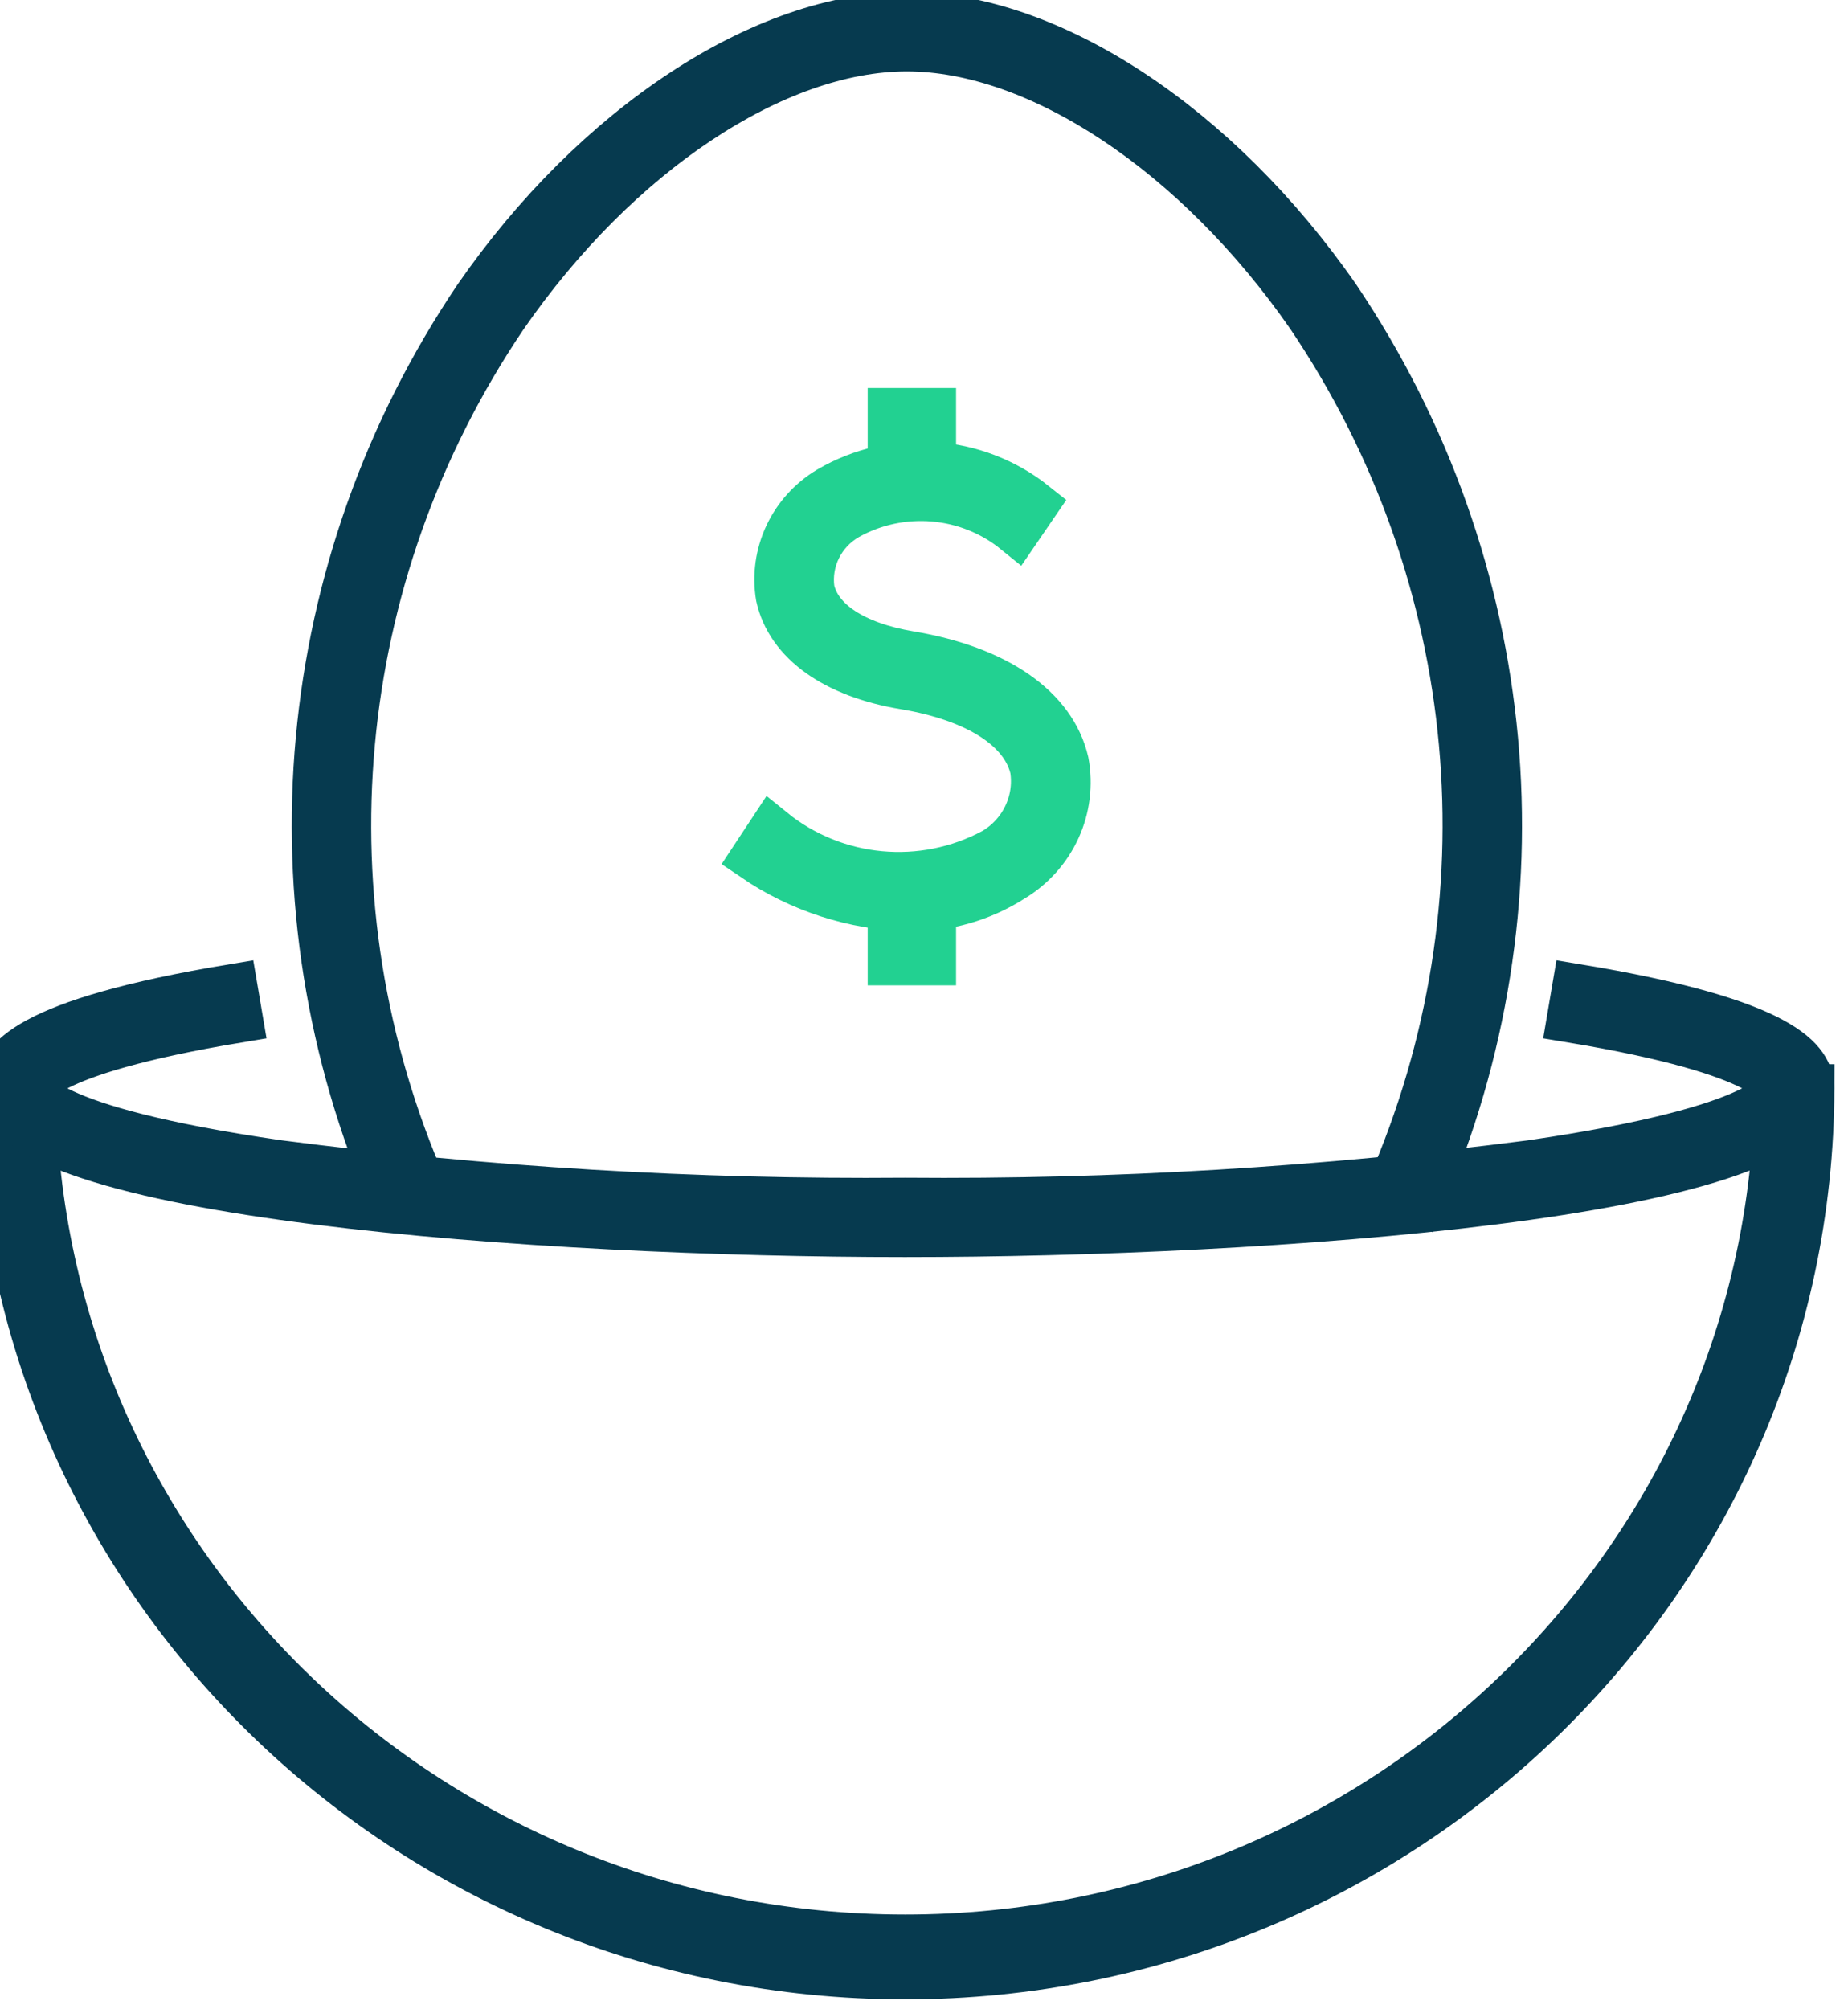
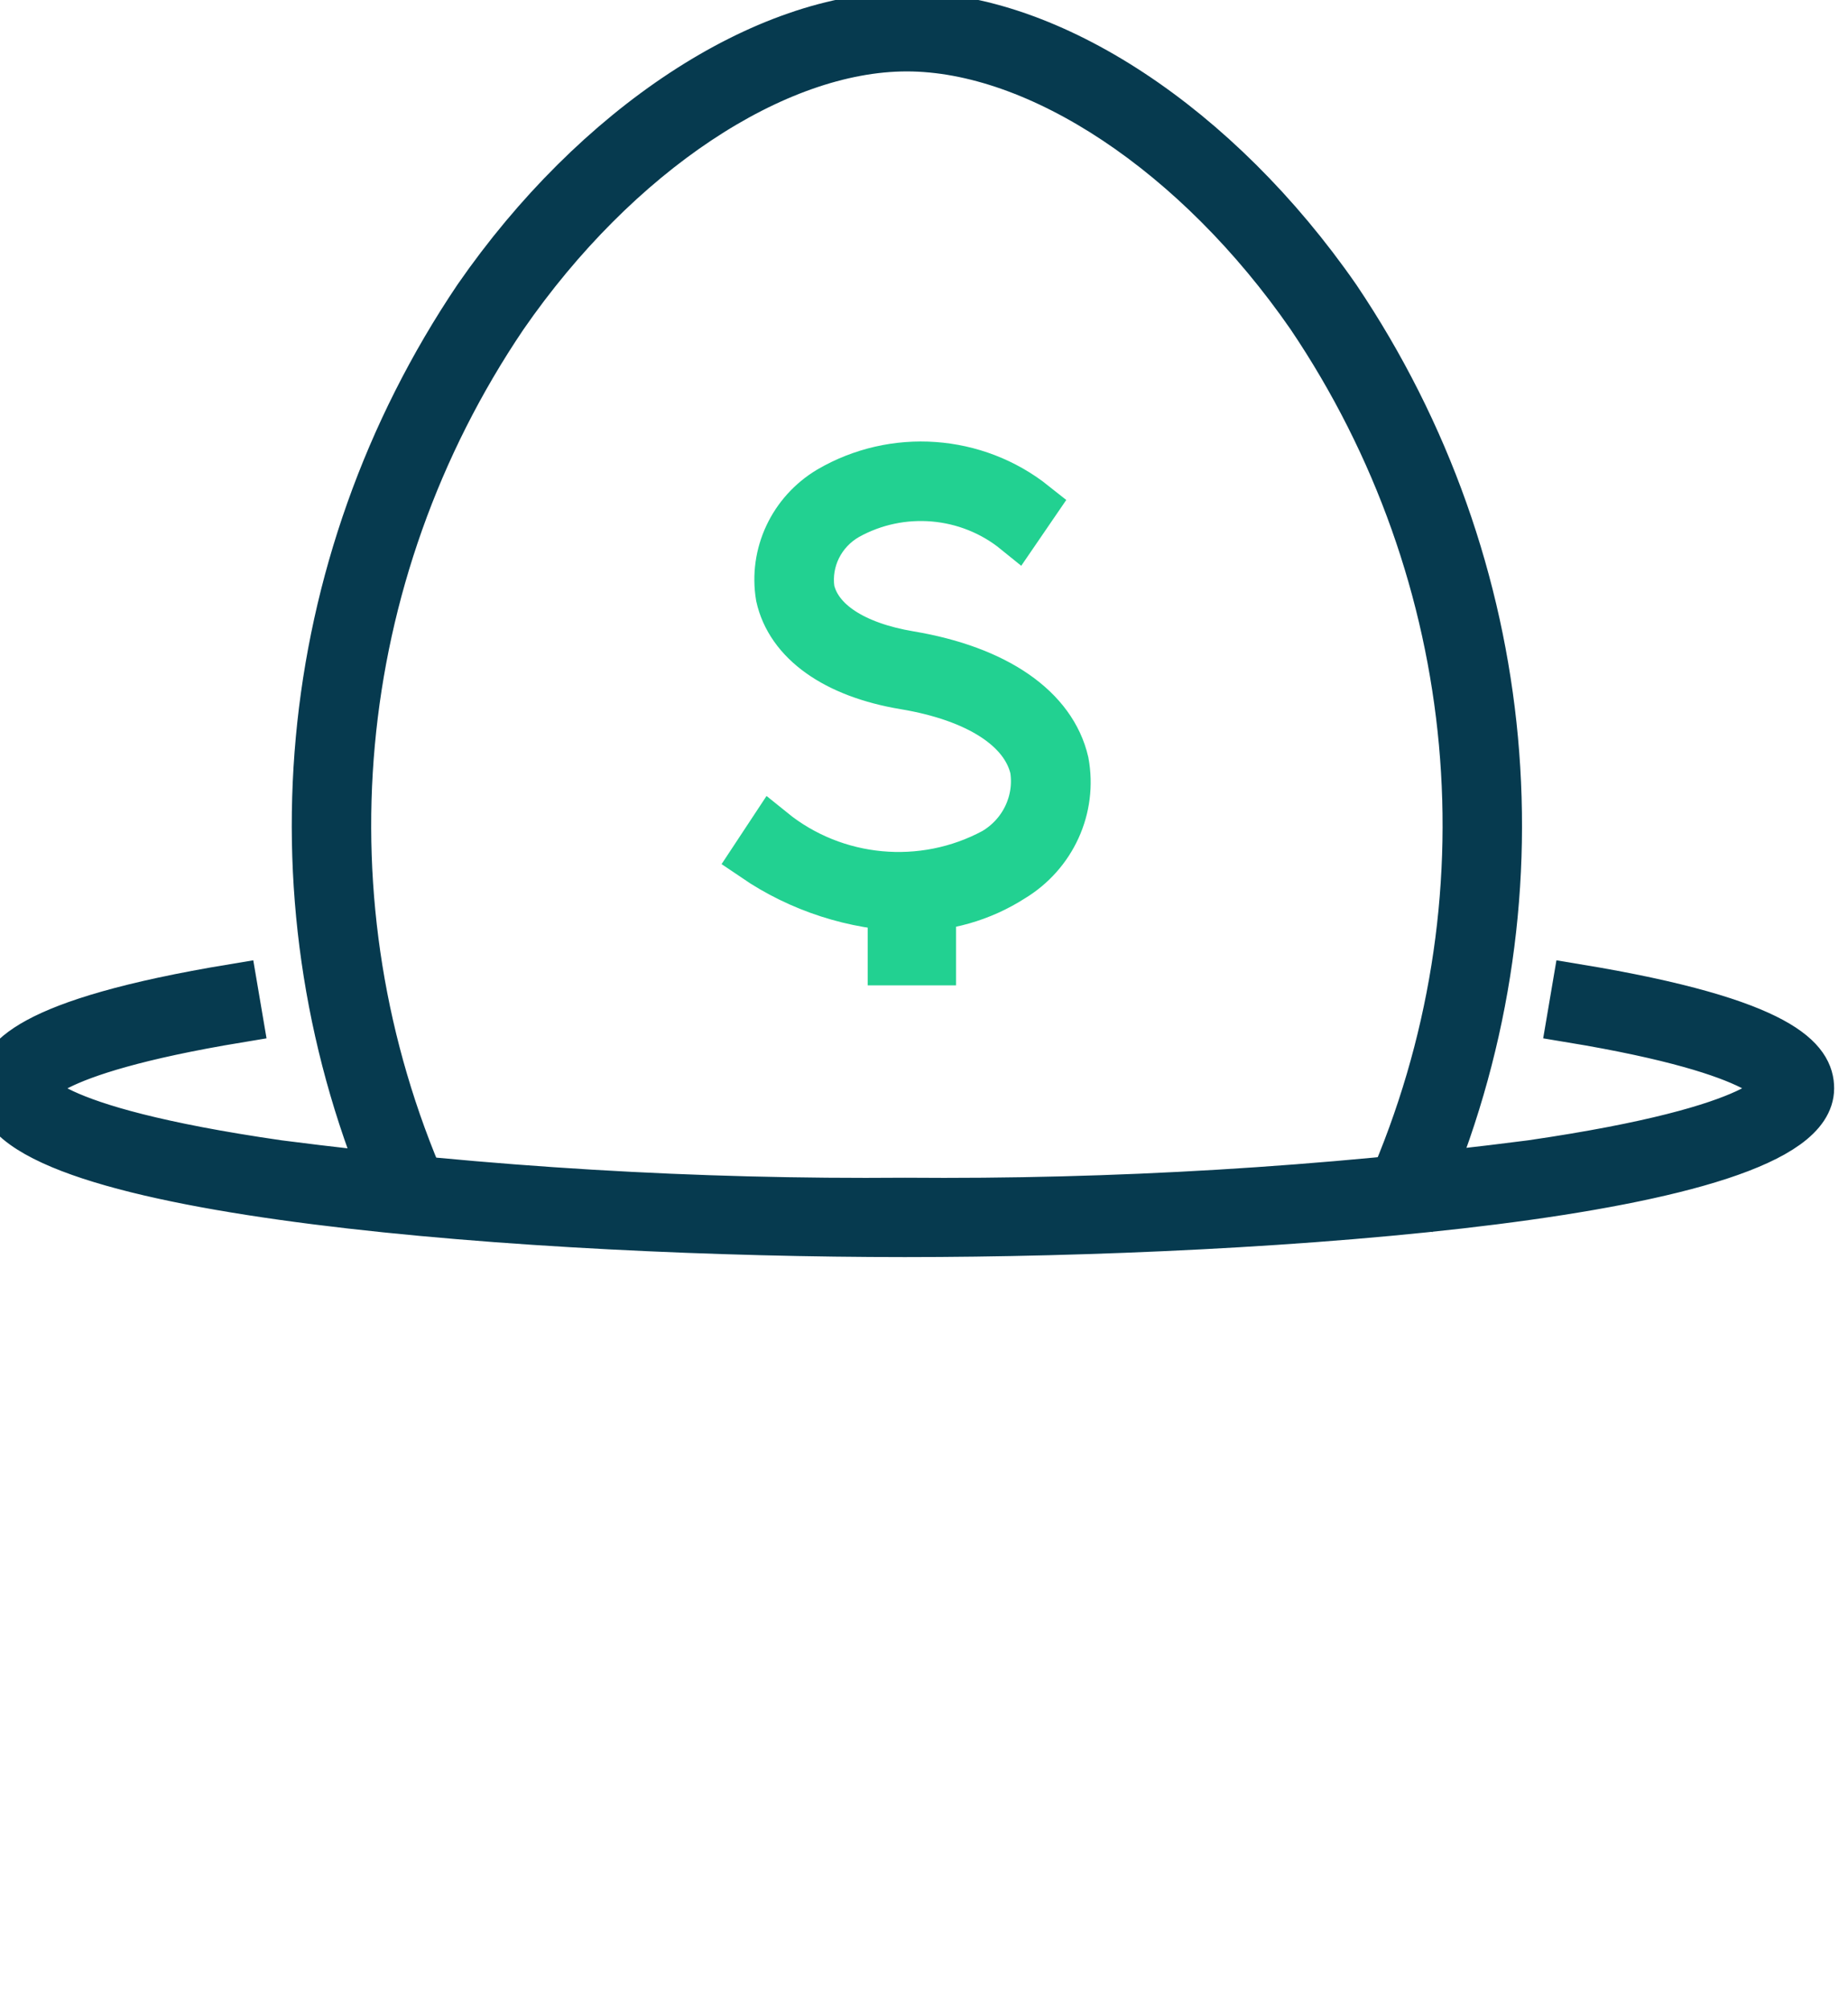
<svg xmlns="http://www.w3.org/2000/svg" width="46px" height="50px" viewBox="0 0 46 50" version="1.1">
  <title>Custom Icons/Retirement-Transition-Planning</title>
  <desc>Created with Sketch.</desc>
  <g id="Custom-Icons/Retirement-Transition-Planning" stroke="none" stroke-width="1" fill="none" fill-rule="evenodd">
    <g id="retirement" />
    <g id="Group-2" transform="translate(0, 0.4)" stroke-width="1.2">
-       <path d="M22.524,48.753 C10.103,48.749 0.028,38.877 8.10018719e-13,26.683 L0.79,26.683 C0.894,38.398 10.597,47.842 22.531,47.842 C34.465,47.842 44.168,38.398 44.273,26.683 L45.062,26.683 C45.026,38.879 34.947,48.749 22.524,48.753 Z" id="Path_30248" stroke="#063A4F" fill="#063A4F" />
      <path d="M22.524,30.282 C13.473,30.282 2.51532128e-12,29.32 2.51532128e-12,26.683 C2.51532128e-12,26.032 0.601,25.048 5.813,24.186 L5.942,24.945 C0.841,25.789 0.781,26.674 0.781,26.683 C0.781,26.691 0.851,27.693 6.93,28.571 C12.099,29.239 17.31,29.551 22.524,29.507 C27.737,29.551 32.948,29.239 38.117,28.571 C44.196,27.685 44.266,26.691 44.266,26.683 C44.266,26.674 44.206,25.789 39.105,24.945 L39.234,24.186 C44.446,25.046 45.055,26.024 45.055,26.683 C45.055,29.32 31.582,30.282 22.524,30.282 Z" id="Path_30249" stroke="#063A4F" fill="#063A4F" />
      <path d="M9.814,29.489 C6.61,22.135 7.387,13.692 11.882,7.022 C14.829,2.763 19.023,-5.86197757e-14 22.575,-5.86197757e-14 C26.127,-5.86197757e-14 30.311,2.763 33.266,7.023 C37.761,13.694 38.538,22.137 35.335,29.491 L34.605,29.204 C37.723,22.09 36.976,13.911 32.618,7.454 C29.805,3.391 25.86,0.777 22.572,0.777 C19.283,0.777 15.342,3.398 12.533,7.462 C8.171,13.917 7.424,22.098 10.547,29.213 L9.814,29.489 Z" id="Path_30250" stroke="#063A4F" fill="#063A4F" />
      <path d="M22.626,22.18 C21.252,22.14 19.918,21.709 18.788,20.94 L19.217,20.29 C20.779,21.555 22.97,21.759 24.746,20.803 C25.476,20.374 25.868,19.555 25.74,18.73 C25.508,17.717 24.339,16.96 22.52,16.656 C20.794,16.37 19.66,15.561 19.412,14.44 C19.238,13.395 19.727,12.351 20.648,11.801 C22.253,10.864 24.282,11.009 25.731,12.163 L25.293,12.803 C24.103,11.837 22.428,11.693 21.085,12.441 C20.431,12.816 20.071,13.542 20.175,14.279 C20.355,15.08 21.247,15.67 22.648,15.904 C24.799,16.266 26.195,17.236 26.503,18.567 C26.713,19.702 26.191,20.848 25.188,21.45 C24.427,21.937 23.535,22.191 22.626,22.18 Z" id="Path_30251" stroke="#22D191" fill="#22D191" />
-       <rect id="Rectangle_1138" stroke="#22D191" fill="#22D191" x="22.198" y="9.856" width="1" height="1.719" />
      <rect id="Rectangle_1139" stroke="#22D191" fill="#063A4F" x="22.198" y="21.801" width="1" height="1.719" />
    </g>
  </g>
</svg>